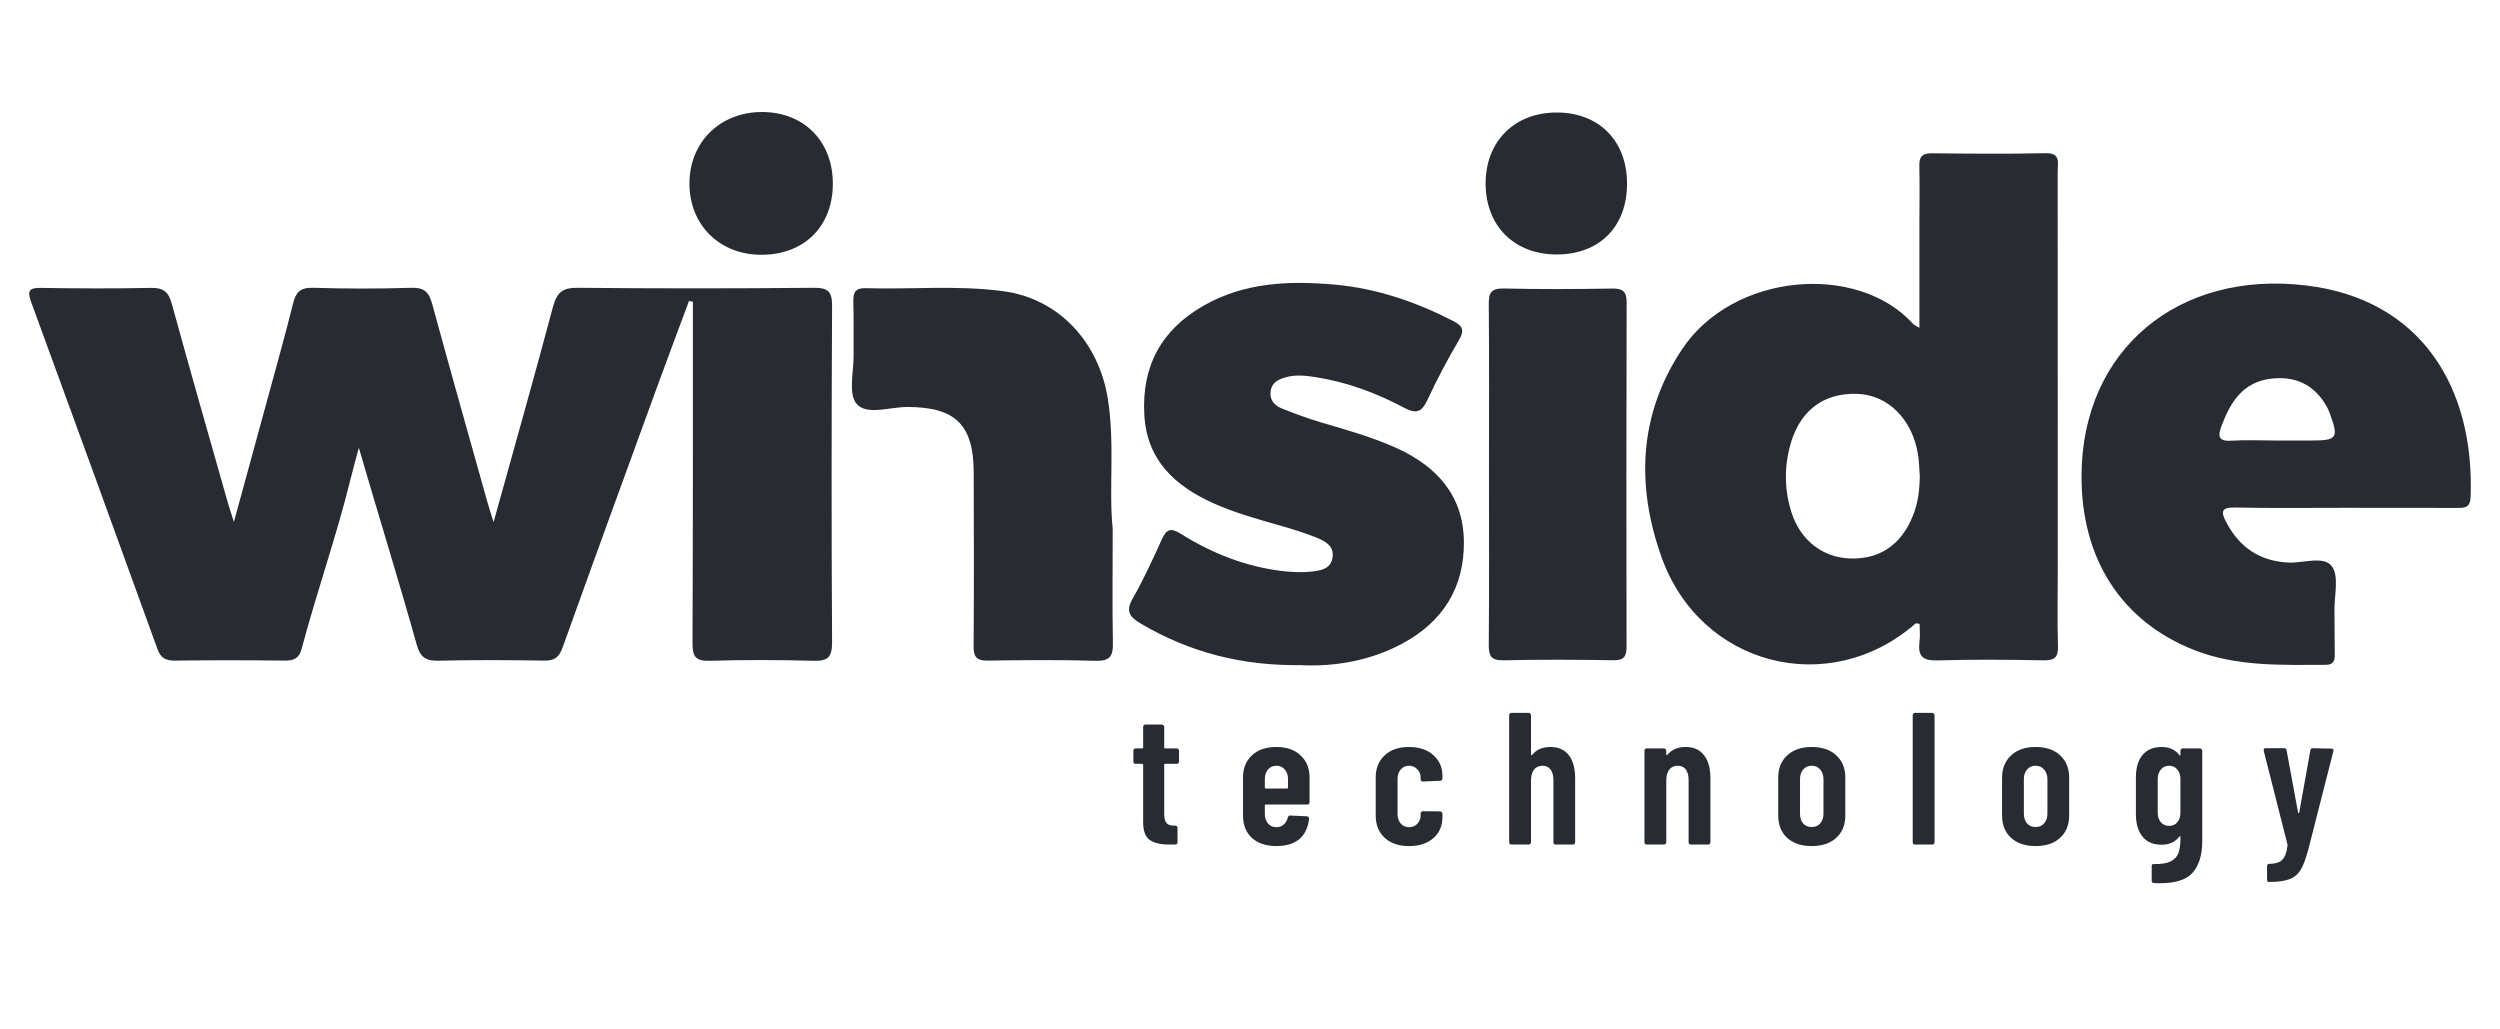
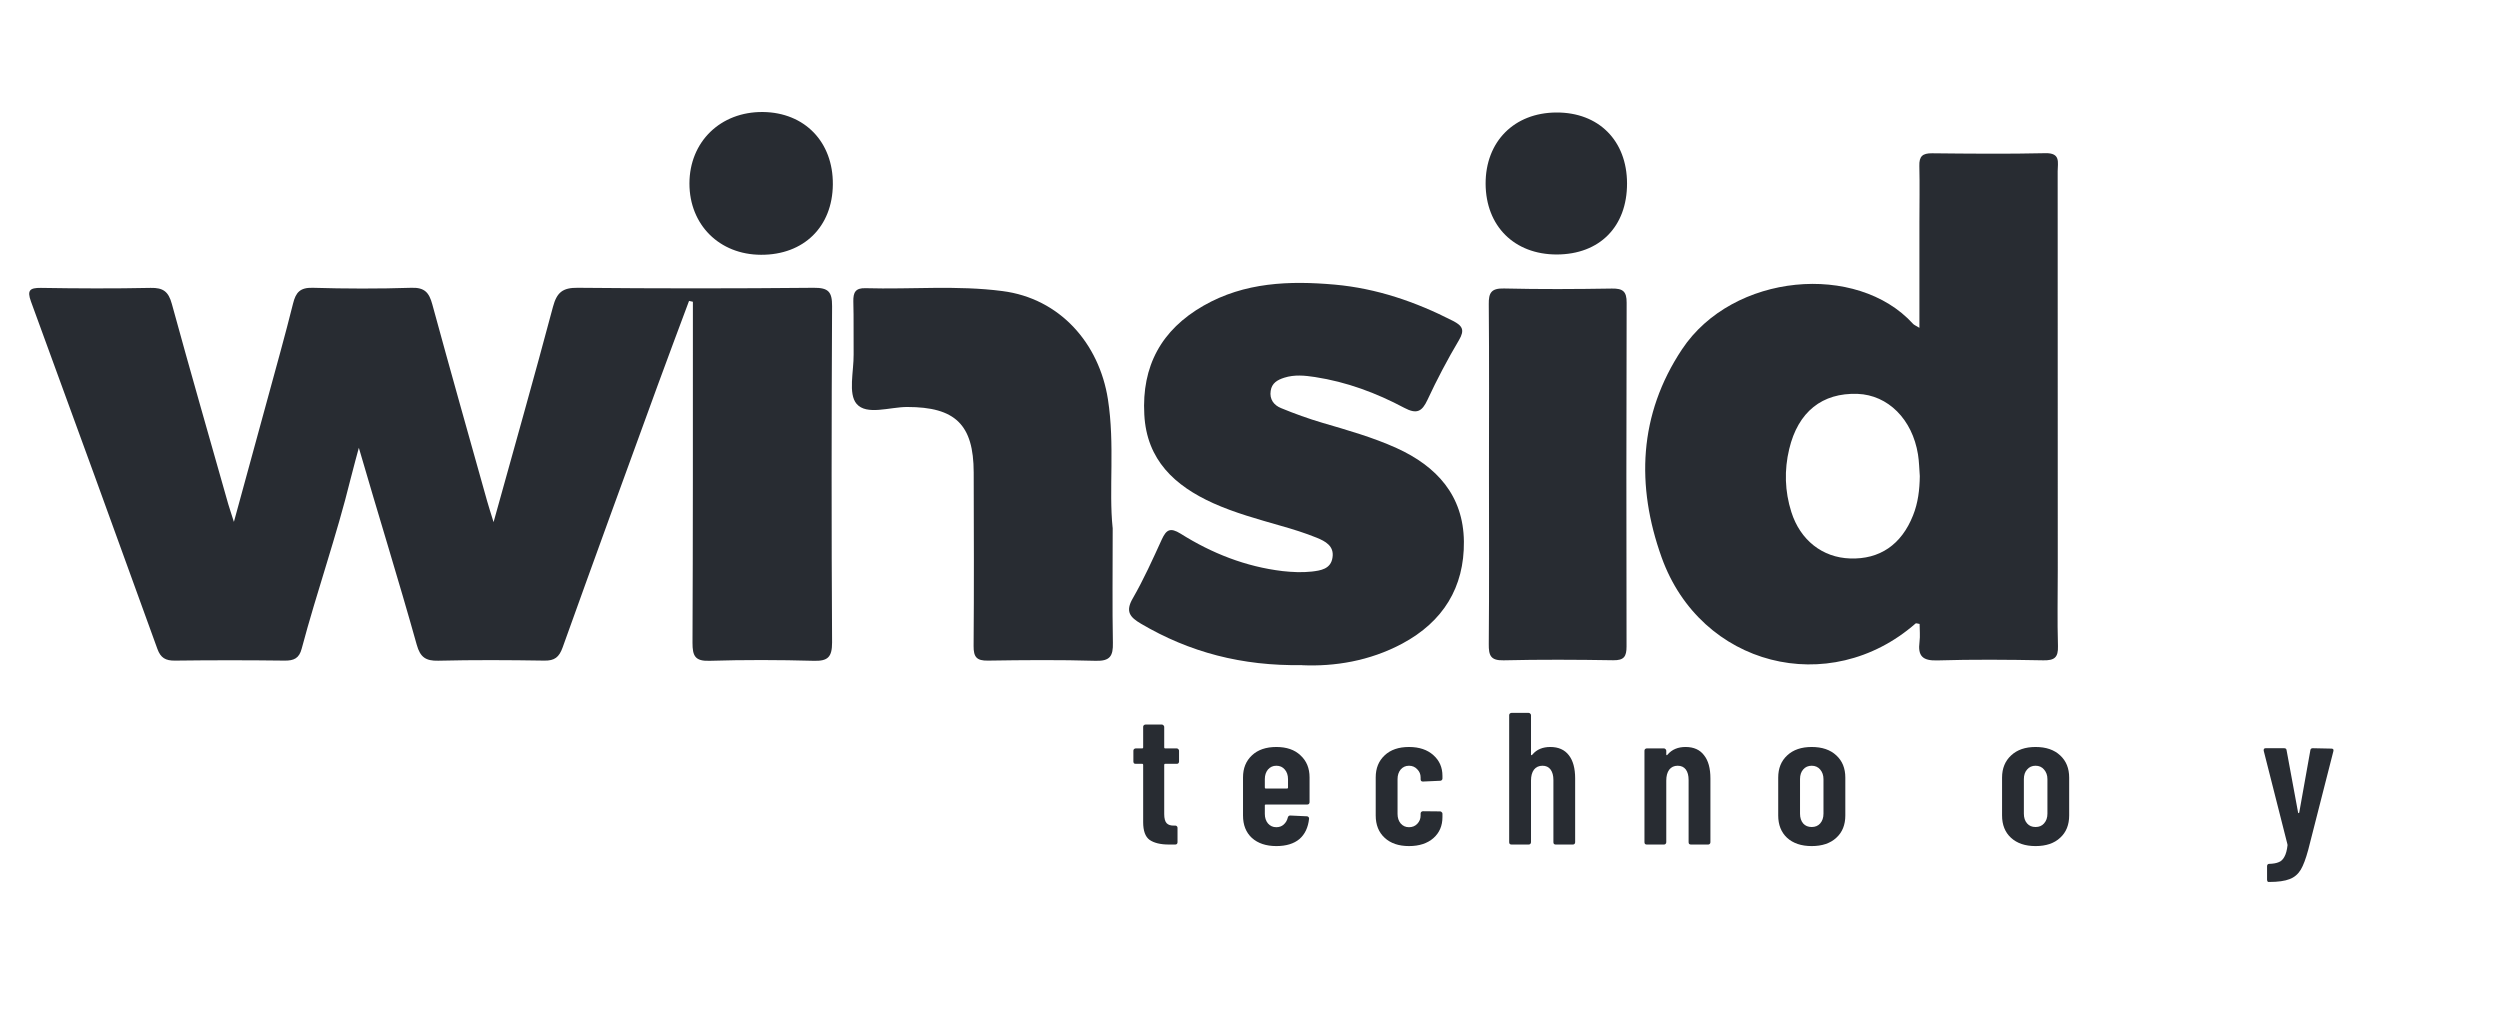
<svg xmlns="http://www.w3.org/2000/svg" width="136" zoomAndPan="magnify" viewBox="0 0 102 42" height="56" preserveAspectRatio="xMidYMid meet" version="1.0">
  <defs>
    <clipPath id="97a98fdb1d">
      <path d="M 1.188 11 L 34 11 L 34 27 L 1.188 27 Z M 1.188 11 " clip-rule="nonzero" />
    </clipPath>
    <clipPath id="c3778c439d">
      <path d="M 84 11 L 100.812 11 L 100.812 28 L 84 28 Z M 84 11 " clip-rule="nonzero" />
    </clipPath>
    <clipPath id="1acf3ed894">
      <path d="M 28 4.57 L 34 4.57 L 34 11 L 28 11 Z M 28 4.57 " clip-rule="nonzero" />
    </clipPath>
    <clipPath id="64379d9c9b">
      <path d="M 60 4.57 L 67 4.57 L 67 11 L 60 11 Z M 60 4.57 " clip-rule="nonzero" />
    </clipPath>
    <clipPath id="43677d639c">
-       <path d="M 87 30 L 90 30 L 90 36.805 L 87 36.805 Z M 87 30 " clip-rule="nonzero" />
-     </clipPath>
+       </clipPath>
  </defs>
  <g clip-path="url(#97a98fdb1d)">
    <path fill="#282c32" d="M 20.137 21.305 C 20.984 18.254 21.797 15.391 22.562 12.516 C 22.719 11.93 22.957 11.734 23.574 11.742 C 26.781 11.773 29.992 11.773 33.199 11.742 C 33.793 11.738 33.953 11.898 33.949 12.492 C 33.926 17.066 33.922 21.641 33.949 26.211 C 33.949 26.812 33.777 26.977 33.199 26.961 C 31.781 26.922 30.363 26.918 28.945 26.961 C 28.355 26.98 28.254 26.758 28.254 26.227 C 28.273 21.879 28.27 17.527 28.27 13.18 C 28.27 12.891 28.27 12.602 28.27 12.312 C 28.219 12.301 28.164 12.289 28.113 12.277 C 27.688 13.422 27.254 14.566 26.836 15.715 C 25.535 19.281 24.234 22.848 22.953 26.422 C 22.812 26.812 22.629 26.961 22.207 26.953 C 20.766 26.93 19.32 26.922 17.879 26.957 C 17.367 26.969 17.145 26.812 17.004 26.309 C 16.277 23.707 15.398 20.883 14.641 18.27 C 14.641 18.27 14.383 19.211 14.305 19.535 C 13.73 21.875 12.926 24.145 12.309 26.465 C 12.207 26.859 11.992 26.957 11.613 26.953 C 10.121 26.934 8.629 26.934 7.137 26.953 C 6.758 26.957 6.555 26.844 6.422 26.477 C 4.711 21.746 2.992 17.02 1.262 12.297 C 1.098 11.844 1.215 11.742 1.664 11.746 C 3.156 11.77 4.652 11.777 6.145 11.746 C 6.66 11.734 6.875 11.898 7.012 12.402 C 7.758 15.129 8.543 17.848 9.312 20.566 C 9.367 20.758 9.434 20.941 9.543 21.293 C 10.027 19.52 10.473 17.895 10.918 16.266 C 11.27 14.973 11.633 13.684 11.957 12.383 C 12.07 11.926 12.246 11.73 12.754 11.742 C 14.098 11.781 15.441 11.785 16.785 11.742 C 17.328 11.723 17.508 11.941 17.637 12.414 C 18.367 15.094 19.125 17.77 19.875 20.445 C 19.941 20.684 20.02 20.918 20.137 21.301 Z M 20.137 21.305 " fill-opacity="1" fill-rule="nonzero" />
  </g>
  <path fill="#282c32" d="M 78.312 13.371 C 78.312 11.887 78.312 10.484 78.312 9.078 C 78.312 8.309 78.328 7.535 78.309 6.77 C 78.297 6.375 78.441 6.25 78.828 6.254 C 80.367 6.27 81.91 6.285 83.449 6.25 C 84.086 6.234 83.953 6.633 83.953 6.984 C 83.957 12.398 83.957 17.816 83.957 23.23 C 83.957 24.273 83.934 25.316 83.965 26.359 C 83.98 26.828 83.82 26.949 83.371 26.941 C 81.93 26.914 80.484 26.902 79.047 26.945 C 78.434 26.965 78.242 26.758 78.316 26.188 C 78.348 25.945 78.32 25.699 78.32 25.457 C 78.234 25.445 78.176 25.418 78.156 25.438 C 74.641 28.512 69.387 27.188 67.793 22.738 C 66.75 19.824 66.852 16.922 68.625 14.254 C 70.703 11.125 75.77 10.703 78.051 13.211 C 78.09 13.258 78.16 13.281 78.312 13.375 Z M 78.328 19.426 C 78.305 19.133 78.301 18.832 78.254 18.539 C 78.023 17.105 77.031 16.117 75.789 16.07 C 74.348 16.02 73.363 16.797 73 18.32 C 72.793 19.18 72.82 20.047 73.086 20.887 C 73.449 22.039 74.359 22.75 75.484 22.785 C 76.691 22.828 77.578 22.223 78.051 21.031 C 78.258 20.516 78.32 19.977 78.328 19.426 Z M 78.328 19.426 " fill-opacity="1" fill-rule="nonzero" />
  <g clip-path="url(#c3778c439d)">
-     <path fill="#282c32" d="M 95.664 20.719 C 94.172 20.719 92.68 20.738 91.188 20.707 C 90.637 20.695 90.602 20.871 90.824 21.293 C 91.363 22.328 92.188 22.895 93.371 22.953 C 93.98 22.98 94.812 22.664 95.141 23.105 C 95.441 23.512 95.238 24.297 95.246 24.914 C 95.258 25.512 95.246 26.109 95.258 26.703 C 95.266 26.973 95.191 27.125 94.887 27.125 C 93.074 27.129 91.254 27.203 89.516 26.52 C 86.547 25.348 84.898 22.781 84.926 19.367 C 84.965 14.27 88.867 11.023 94.078 11.645 C 98.832 12.211 100.969 15.867 100.801 20.285 C 100.781 20.75 100.523 20.723 100.215 20.723 C 98.695 20.719 97.18 20.719 95.664 20.719 Z M 92.828 17.973 C 93.324 17.973 93.816 17.973 94.312 17.973 C 95.352 17.973 95.426 17.867 95.062 16.887 C 95.02 16.773 94.973 16.656 94.91 16.551 C 94.406 15.684 93.641 15.336 92.664 15.449 C 91.516 15.586 91.004 16.398 90.641 17.371 C 90.48 17.797 90.504 18.016 91.047 17.98 C 91.641 17.941 92.234 17.973 92.828 17.973 Z M 92.828 17.973 " fill-opacity="1" fill-rule="nonzero" />
-   </g>
+     </g>
  <path fill="#282c32" d="M 53.129 27.137 C 50.664 27.176 48.535 26.613 46.555 25.449 C 46.105 25.184 45.902 24.953 46.219 24.41 C 46.664 23.637 47.031 22.82 47.402 22.008 C 47.586 21.609 47.746 21.512 48.168 21.773 C 49.441 22.574 50.824 23.121 52.332 23.301 C 52.723 23.344 53.129 23.363 53.52 23.32 C 53.875 23.277 54.301 23.223 54.367 22.742 C 54.438 22.273 54.07 22.082 53.727 21.941 C 53.246 21.746 52.746 21.59 52.246 21.449 C 51.312 21.18 50.379 20.926 49.492 20.527 C 47.934 19.82 46.785 18.773 46.688 16.918 C 46.578 14.938 47.383 13.457 49.102 12.473 C 50.781 11.512 52.613 11.449 54.465 11.613 C 56.164 11.766 57.758 12.312 59.277 13.09 C 59.664 13.289 59.773 13.457 59.527 13.875 C 59.059 14.664 58.629 15.48 58.242 16.312 C 58.016 16.801 57.797 16.906 57.297 16.641 C 56.152 16.031 54.945 15.582 53.652 15.383 C 53.234 15.32 52.816 15.277 52.398 15.41 C 52.117 15.5 51.891 15.629 51.844 15.945 C 51.789 16.293 51.977 16.535 52.27 16.652 C 52.82 16.879 53.383 17.082 53.953 17.25 C 54.977 17.551 56.004 17.84 56.98 18.281 C 58.621 19.027 59.707 20.219 59.727 22.094 C 59.746 23.965 58.879 25.367 57.207 26.262 C 55.875 26.973 54.445 27.199 53.125 27.141 Z M 53.129 27.137 " fill-opacity="1" fill-rule="nonzero" />
  <path fill="#282c32" d="M 45.398 21.531 C 45.398 23.297 45.379 24.762 45.406 26.227 C 45.418 26.762 45.293 26.977 44.707 26.961 C 43.242 26.918 41.773 26.93 40.309 26.953 C 39.848 26.961 39.719 26.809 39.723 26.355 C 39.742 23.996 39.734 21.637 39.727 19.277 C 39.723 17.32 38.973 16.605 37.012 16.605 C 36.301 16.605 35.359 16.957 34.949 16.477 C 34.598 16.066 34.836 15.148 34.828 14.457 C 34.82 13.738 34.836 13.016 34.816 12.297 C 34.809 11.93 34.902 11.746 35.312 11.758 C 37.172 11.812 39.039 11.633 40.895 11.875 C 43.25 12.176 44.848 14.016 45.203 16.289 C 45.492 18.148 45.234 19.992 45.395 21.531 Z M 45.398 21.531 " fill-opacity="1" fill-rule="nonzero" />
  <path fill="#282c32" d="M 60.75 19.273 C 60.75 16.988 60.762 14.699 60.742 12.414 C 60.734 11.941 60.848 11.758 61.363 11.77 C 62.832 11.805 64.301 11.797 65.766 11.773 C 66.211 11.766 66.371 11.887 66.367 12.352 C 66.352 17.027 66.355 21.703 66.363 26.375 C 66.363 26.785 66.262 26.945 65.82 26.938 C 64.332 26.914 62.836 26.906 61.344 26.941 C 60.812 26.953 60.738 26.738 60.742 26.281 C 60.762 23.945 60.75 21.609 60.75 19.273 Z M 60.75 19.273 " fill-opacity="1" fill-rule="nonzero" />
  <g clip-path="url(#1acf3ed894)">
    <path fill="#282c32" d="M 33.98 7.527 C 33.965 9.254 32.793 10.402 31.051 10.395 C 29.352 10.391 28.129 9.172 28.129 7.488 C 28.129 5.785 29.398 4.551 31.129 4.57 C 32.832 4.59 33.996 5.793 33.98 7.527 Z M 33.98 7.527 " fill-opacity="1" fill-rule="nonzero" />
  </g>
  <g clip-path="url(#64379d9c9b)">
    <path fill="#282c32" d="M 66.383 7.48 C 66.387 9.246 65.266 10.379 63.516 10.383 C 61.785 10.383 60.621 9.227 60.613 7.496 C 60.609 5.777 61.777 4.598 63.5 4.59 C 65.227 4.582 66.379 5.738 66.383 7.48 Z M 66.383 7.48 " fill-opacity="1" fill-rule="nonzero" />
  </g>
  <path fill="#282c32" d="M 48.105 31.074 C 48.105 31.098 48.098 31.121 48.074 31.145 C 48.059 31.156 48.039 31.164 48.016 31.164 L 47.539 31.164 C 47.512 31.164 47.5 31.18 47.5 31.203 L 47.5 33.215 C 47.5 33.395 47.535 33.52 47.602 33.59 C 47.668 33.656 47.766 33.688 47.898 33.684 L 47.953 33.684 C 47.977 33.684 48 33.691 48.016 33.711 C 48.035 33.727 48.043 33.75 48.043 33.773 L 48.043 34.363 C 48.043 34.391 48.035 34.414 48.016 34.434 C 48 34.449 47.977 34.457 47.953 34.457 L 47.691 34.457 C 47.344 34.457 47.082 34.391 46.902 34.266 C 46.727 34.137 46.641 33.898 46.641 33.543 L 46.641 31.203 C 46.641 31.18 46.629 31.164 46.602 31.164 L 46.336 31.164 C 46.309 31.164 46.285 31.156 46.266 31.145 C 46.25 31.121 46.242 31.098 46.242 31.074 L 46.242 30.629 C 46.242 30.602 46.25 30.582 46.266 30.566 C 46.285 30.547 46.309 30.535 46.336 30.535 L 46.602 30.535 C 46.629 30.535 46.641 30.523 46.641 30.5 L 46.641 29.656 C 46.641 29.629 46.648 29.609 46.664 29.594 C 46.684 29.574 46.707 29.562 46.734 29.562 L 47.406 29.562 C 47.434 29.562 47.453 29.574 47.469 29.594 C 47.488 29.609 47.5 29.629 47.5 29.656 L 47.5 30.5 C 47.5 30.523 47.512 30.535 47.539 30.535 L 48.016 30.535 C 48.039 30.535 48.059 30.547 48.074 30.566 C 48.098 30.582 48.105 30.602 48.105 30.629 Z M 48.105 31.074 " fill-opacity="1" fill-rule="nonzero" />
  <path fill="#282c32" d="M 53.43 32.73 C 53.43 32.758 53.422 32.777 53.402 32.801 C 53.387 32.816 53.363 32.824 53.34 32.824 L 51.645 32.824 C 51.617 32.824 51.605 32.836 51.605 32.859 L 51.605 33.207 C 51.605 33.363 51.648 33.496 51.734 33.598 C 51.824 33.699 51.934 33.75 52.074 33.75 C 52.191 33.75 52.293 33.715 52.371 33.645 C 52.461 33.566 52.516 33.469 52.543 33.352 C 52.559 33.301 52.59 33.273 52.641 33.273 L 53.324 33.305 C 53.348 33.305 53.371 33.316 53.387 33.336 C 53.406 33.352 53.414 33.375 53.41 33.406 C 53.371 33.762 53.242 34.039 53.016 34.234 C 52.793 34.422 52.477 34.52 52.074 34.52 C 51.656 34.52 51.32 34.406 51.078 34.188 C 50.836 33.965 50.715 33.66 50.715 33.273 L 50.715 31.719 C 50.715 31.344 50.836 31.047 51.078 30.82 C 51.32 30.59 51.656 30.477 52.074 30.477 C 52.492 30.477 52.824 30.59 53.062 30.82 C 53.309 31.047 53.43 31.344 53.43 31.719 Z M 52.074 31.242 C 51.934 31.242 51.824 31.293 51.734 31.395 C 51.648 31.5 51.605 31.629 51.605 31.789 L 51.605 32.133 C 51.605 32.156 51.617 32.172 51.645 32.172 L 52.512 32.172 C 52.535 32.172 52.551 32.156 52.551 32.133 L 52.551 31.789 C 52.551 31.625 52.504 31.492 52.418 31.395 C 52.332 31.293 52.219 31.242 52.074 31.242 Z M 52.074 31.242 " fill-opacity="1" fill-rule="nonzero" />
  <path fill="#282c32" d="M 57.488 34.52 C 57.066 34.52 56.734 34.406 56.492 34.18 C 56.25 33.957 56.129 33.652 56.129 33.27 L 56.129 31.719 C 56.129 31.344 56.25 31.047 56.492 30.82 C 56.734 30.59 57.066 30.477 57.488 30.477 C 57.906 30.477 58.238 30.59 58.484 30.812 C 58.73 31.031 58.852 31.312 58.852 31.656 L 58.852 31.766 C 58.852 31.789 58.844 31.812 58.82 31.832 C 58.805 31.848 58.785 31.855 58.762 31.855 L 58.055 31.887 C 57.992 31.887 57.961 31.855 57.961 31.793 L 57.961 31.719 C 57.961 31.59 57.918 31.48 57.824 31.387 C 57.738 31.293 57.625 31.242 57.488 31.242 C 57.348 31.242 57.238 31.293 57.148 31.395 C 57.062 31.5 57.02 31.629 57.02 31.789 L 57.02 33.207 C 57.02 33.363 57.062 33.496 57.148 33.598 C 57.238 33.699 57.348 33.75 57.488 33.75 C 57.625 33.75 57.738 33.703 57.824 33.613 C 57.918 33.516 57.961 33.402 57.961 33.27 L 57.961 33.191 C 57.961 33.164 57.973 33.145 57.984 33.129 C 58.008 33.109 58.031 33.098 58.055 33.098 L 58.762 33.105 C 58.785 33.105 58.805 33.117 58.82 33.137 C 58.844 33.152 58.852 33.172 58.852 33.199 L 58.852 33.336 C 58.852 33.691 58.73 33.977 58.484 34.195 C 58.238 34.41 57.906 34.52 57.488 34.52 Z M 57.488 34.52 " fill-opacity="1" fill-rule="nonzero" />
  <path fill="#282c32" d="M 63.254 30.477 C 63.586 30.477 63.836 30.59 64.008 30.812 C 64.18 31.031 64.266 31.348 64.266 31.758 L 64.266 34.363 C 64.266 34.391 64.258 34.414 64.238 34.434 C 64.223 34.449 64.199 34.457 64.176 34.457 L 63.469 34.457 C 63.445 34.457 63.422 34.449 63.402 34.434 C 63.387 34.414 63.379 34.391 63.379 34.363 L 63.379 31.824 C 63.379 31.641 63.34 31.5 63.262 31.395 C 63.188 31.293 63.074 31.242 62.934 31.242 C 62.785 31.242 62.668 31.297 62.586 31.402 C 62.504 31.512 62.465 31.66 62.465 31.848 L 62.465 34.363 C 62.465 34.391 62.453 34.414 62.434 34.434 C 62.418 34.449 62.398 34.457 62.371 34.457 L 61.668 34.457 C 61.641 34.457 61.617 34.449 61.598 34.434 C 61.582 34.414 61.574 34.391 61.574 34.363 L 61.574 29.18 C 61.574 29.152 61.582 29.133 61.598 29.117 C 61.617 29.098 61.641 29.086 61.668 29.086 L 62.371 29.086 C 62.398 29.086 62.418 29.098 62.434 29.117 C 62.453 29.133 62.465 29.152 62.465 29.18 L 62.465 30.781 C 62.465 30.797 62.469 30.809 62.48 30.812 C 62.496 30.812 62.512 30.805 62.527 30.781 C 62.699 30.578 62.941 30.477 63.254 30.477 Z M 63.254 30.477 " fill-opacity="1" fill-rule="nonzero" />
  <path fill="#282c32" d="M 68.773 30.477 C 69.105 30.477 69.355 30.59 69.523 30.812 C 69.699 31.031 69.785 31.348 69.785 31.758 L 69.785 34.363 C 69.785 34.391 69.777 34.414 69.754 34.434 C 69.738 34.449 69.719 34.457 69.695 34.457 L 68.988 34.457 C 68.961 34.457 68.941 34.449 68.918 34.434 C 68.902 34.414 68.895 34.391 68.895 34.363 L 68.895 31.824 C 68.895 31.641 68.859 31.5 68.781 31.395 C 68.703 31.293 68.594 31.242 68.449 31.242 C 68.301 31.242 68.188 31.297 68.105 31.402 C 68.023 31.512 67.984 31.66 67.984 31.848 L 67.984 34.363 C 67.984 34.391 67.973 34.414 67.953 34.434 C 67.938 34.449 67.918 34.457 67.891 34.457 L 67.184 34.457 C 67.16 34.457 67.137 34.449 67.117 34.434 C 67.102 34.414 67.094 34.391 67.094 34.363 L 67.094 30.629 C 67.094 30.602 67.102 30.582 67.117 30.566 C 67.137 30.547 67.16 30.535 67.184 30.535 L 67.891 30.535 C 67.918 30.535 67.938 30.547 67.953 30.566 C 67.973 30.582 67.984 30.602 67.984 30.629 L 67.984 30.781 C 67.984 30.797 67.988 30.809 68 30.812 C 68.016 30.812 68.027 30.805 68.043 30.781 C 68.219 30.578 68.461 30.477 68.773 30.477 Z M 68.773 30.477 " fill-opacity="1" fill-rule="nonzero" />
  <path fill="#282c32" d="M 73.918 34.52 C 73.492 34.52 73.156 34.406 72.91 34.18 C 72.672 33.957 72.551 33.652 72.551 33.27 L 72.551 31.727 C 72.551 31.348 72.672 31.047 72.918 30.82 C 73.164 30.59 73.496 30.477 73.918 30.477 C 74.34 30.477 74.676 30.59 74.922 30.82 C 75.168 31.047 75.289 31.348 75.289 31.727 L 75.289 33.27 C 75.289 33.652 75.168 33.957 74.922 34.18 C 74.68 34.406 74.344 34.52 73.918 34.52 Z M 73.918 33.742 C 74.059 33.742 74.176 33.695 74.262 33.598 C 74.352 33.496 74.398 33.363 74.398 33.199 L 74.398 31.789 C 74.398 31.629 74.352 31.5 74.262 31.395 C 74.176 31.293 74.059 31.242 73.918 31.242 C 73.773 31.242 73.656 31.293 73.57 31.395 C 73.484 31.492 73.441 31.625 73.441 31.789 L 73.441 33.199 C 73.441 33.363 73.484 33.496 73.57 33.598 C 73.656 33.695 73.773 33.742 73.918 33.742 Z M 73.918 33.742 " fill-opacity="1" fill-rule="nonzero" />
-   <path fill="#282c32" d="M 78.133 34.457 C 78.105 34.457 78.082 34.449 78.062 34.434 C 78.047 34.414 78.039 34.391 78.039 34.363 L 78.039 29.18 C 78.039 29.152 78.047 29.133 78.062 29.117 C 78.082 29.098 78.105 29.086 78.133 29.086 L 78.836 29.086 C 78.863 29.086 78.883 29.098 78.898 29.117 C 78.918 29.133 78.93 29.152 78.93 29.18 L 78.93 34.363 C 78.93 34.391 78.918 34.414 78.898 34.434 C 78.883 34.449 78.863 34.457 78.836 34.457 Z M 78.133 34.457 " fill-opacity="1" fill-rule="nonzero" />
  <path fill="#282c32" d="M 83.051 34.52 C 82.625 34.52 82.293 34.406 82.047 34.18 C 81.805 33.957 81.684 33.652 81.684 33.27 L 81.684 31.727 C 81.684 31.348 81.809 31.047 82.055 30.82 C 82.301 30.59 82.633 30.477 83.051 30.477 C 83.477 30.477 83.809 30.59 84.055 30.82 C 84.301 31.047 84.422 31.348 84.422 31.727 L 84.422 33.27 C 84.422 33.652 84.301 33.957 84.055 34.18 C 83.816 34.406 83.48 34.52 83.051 34.52 Z M 83.051 33.742 C 83.195 33.742 83.309 33.695 83.395 33.598 C 83.488 33.496 83.535 33.363 83.535 33.199 L 83.535 31.789 C 83.535 31.629 83.488 31.5 83.395 31.395 C 83.309 31.293 83.195 31.242 83.051 31.242 C 82.906 31.242 82.793 31.293 82.707 31.395 C 82.617 31.492 82.574 31.625 82.574 31.789 L 82.574 33.199 C 82.574 33.363 82.617 33.496 82.707 33.598 C 82.793 33.695 82.906 33.742 83.051 33.742 Z M 83.051 33.742 " fill-opacity="1" fill-rule="nonzero" />
  <g clip-path="url(#43677d639c)">
-     <path fill="#282c32" d="M 88.961 30.629 C 88.961 30.602 88.969 30.582 88.984 30.566 C 89.004 30.547 89.027 30.535 89.055 30.535 L 89.762 30.535 C 89.785 30.535 89.805 30.547 89.82 30.566 C 89.84 30.582 89.852 30.602 89.852 30.629 L 89.852 34.312 C 89.852 34.863 89.727 35.289 89.477 35.586 C 89.227 35.887 88.777 36.035 88.133 36.035 C 88.02 36.035 87.938 36.035 87.879 36.027 C 87.82 36.023 87.789 35.992 87.789 35.93 L 87.789 35.34 C 87.789 35.273 87.82 35.242 87.887 35.254 C 88.18 35.258 88.402 35.223 88.555 35.148 C 88.715 35.07 88.82 34.957 88.879 34.809 C 88.934 34.66 88.961 34.465 88.961 34.227 L 88.961 34.141 C 88.961 34.125 88.957 34.117 88.945 34.117 C 88.938 34.113 88.926 34.117 88.918 34.133 C 88.746 34.355 88.508 34.465 88.195 34.465 C 87.852 34.465 87.59 34.355 87.414 34.133 C 87.234 33.91 87.145 33.605 87.145 33.223 L 87.145 31.719 C 87.145 31.324 87.234 31.02 87.414 30.805 C 87.598 30.586 87.855 30.477 88.195 30.477 C 88.508 30.477 88.746 30.586 88.918 30.805 C 88.926 30.82 88.938 30.828 88.945 30.828 C 88.957 30.824 88.961 30.812 88.961 30.797 Z M 88.5 33.695 C 88.641 33.695 88.75 33.648 88.832 33.551 C 88.918 33.449 88.961 33.32 88.961 33.16 L 88.961 31.789 C 88.961 31.625 88.918 31.492 88.832 31.395 C 88.75 31.293 88.641 31.242 88.5 31.242 C 88.363 31.242 88.25 31.293 88.164 31.395 C 88.078 31.5 88.035 31.629 88.035 31.789 L 88.035 33.16 C 88.035 33.32 88.078 33.449 88.164 33.551 C 88.25 33.648 88.363 33.695 88.5 33.695 Z M 88.5 33.695 " fill-opacity="1" fill-rule="nonzero" />
+     <path fill="#282c32" d="M 88.961 30.629 C 88.961 30.602 88.969 30.582 88.984 30.566 C 89.004 30.547 89.027 30.535 89.055 30.535 L 89.762 30.535 C 89.785 30.535 89.805 30.547 89.82 30.566 C 89.84 30.582 89.852 30.602 89.852 30.629 L 89.852 34.312 C 89.852 34.863 89.727 35.289 89.477 35.586 C 89.227 35.887 88.777 36.035 88.133 36.035 C 88.02 36.035 87.938 36.035 87.879 36.027 C 87.82 36.023 87.789 35.992 87.789 35.93 L 87.789 35.34 C 87.789 35.273 87.82 35.242 87.887 35.254 C 88.18 35.258 88.402 35.223 88.555 35.148 C 88.715 35.07 88.82 34.957 88.879 34.809 C 88.934 34.66 88.961 34.465 88.961 34.227 L 88.961 34.141 C 88.961 34.125 88.957 34.117 88.945 34.117 C 88.938 34.113 88.926 34.117 88.918 34.133 C 88.746 34.355 88.508 34.465 88.195 34.465 C 87.852 34.465 87.59 34.355 87.414 34.133 C 87.234 33.91 87.145 33.605 87.145 33.223 L 87.145 31.719 C 87.145 31.324 87.234 31.02 87.414 30.805 C 87.598 30.586 87.855 30.477 88.195 30.477 C 88.508 30.477 88.746 30.586 88.918 30.805 C 88.926 30.82 88.938 30.828 88.945 30.828 Z M 88.5 33.695 C 88.641 33.695 88.75 33.648 88.832 33.551 C 88.918 33.449 88.961 33.32 88.961 33.16 L 88.961 31.789 C 88.961 31.625 88.918 31.492 88.832 31.395 C 88.75 31.293 88.641 31.242 88.5 31.242 C 88.363 31.242 88.25 31.293 88.164 31.395 C 88.078 31.5 88.035 31.629 88.035 31.789 L 88.035 33.16 C 88.035 33.32 88.078 33.449 88.164 33.551 C 88.25 33.648 88.363 33.695 88.5 33.695 Z M 88.5 33.695 " fill-opacity="1" fill-rule="nonzero" />
  </g>
  <path fill="#282c32" d="M 92.543 35.984 C 92.531 35.984 92.523 35.973 92.512 35.953 C 92.504 35.938 92.496 35.918 92.496 35.891 L 92.496 35.34 C 92.496 35.312 92.504 35.289 92.52 35.27 C 92.535 35.254 92.555 35.246 92.574 35.246 C 92.742 35.242 92.875 35.219 92.973 35.176 C 93.07 35.141 93.145 35.066 93.203 34.957 C 93.266 34.848 93.309 34.688 93.332 34.48 L 93.324 34.434 L 92.359 30.629 L 92.359 30.598 C 92.359 30.551 92.387 30.527 92.445 30.527 L 93.195 30.527 C 93.258 30.527 93.289 30.559 93.293 30.613 L 93.762 33.152 C 93.77 33.168 93.777 33.176 93.785 33.176 C 93.797 33.176 93.805 33.168 93.809 33.152 L 94.262 30.613 C 94.266 30.559 94.301 30.527 94.359 30.527 L 95.121 30.543 C 95.191 30.543 95.219 30.578 95.203 30.645 L 94.176 34.672 C 94.078 35.035 93.977 35.305 93.871 35.484 C 93.762 35.664 93.613 35.793 93.418 35.867 C 93.223 35.945 92.945 35.984 92.582 35.984 Z M 92.543 35.984 " fill-opacity="1" fill-rule="nonzero" />
</svg>